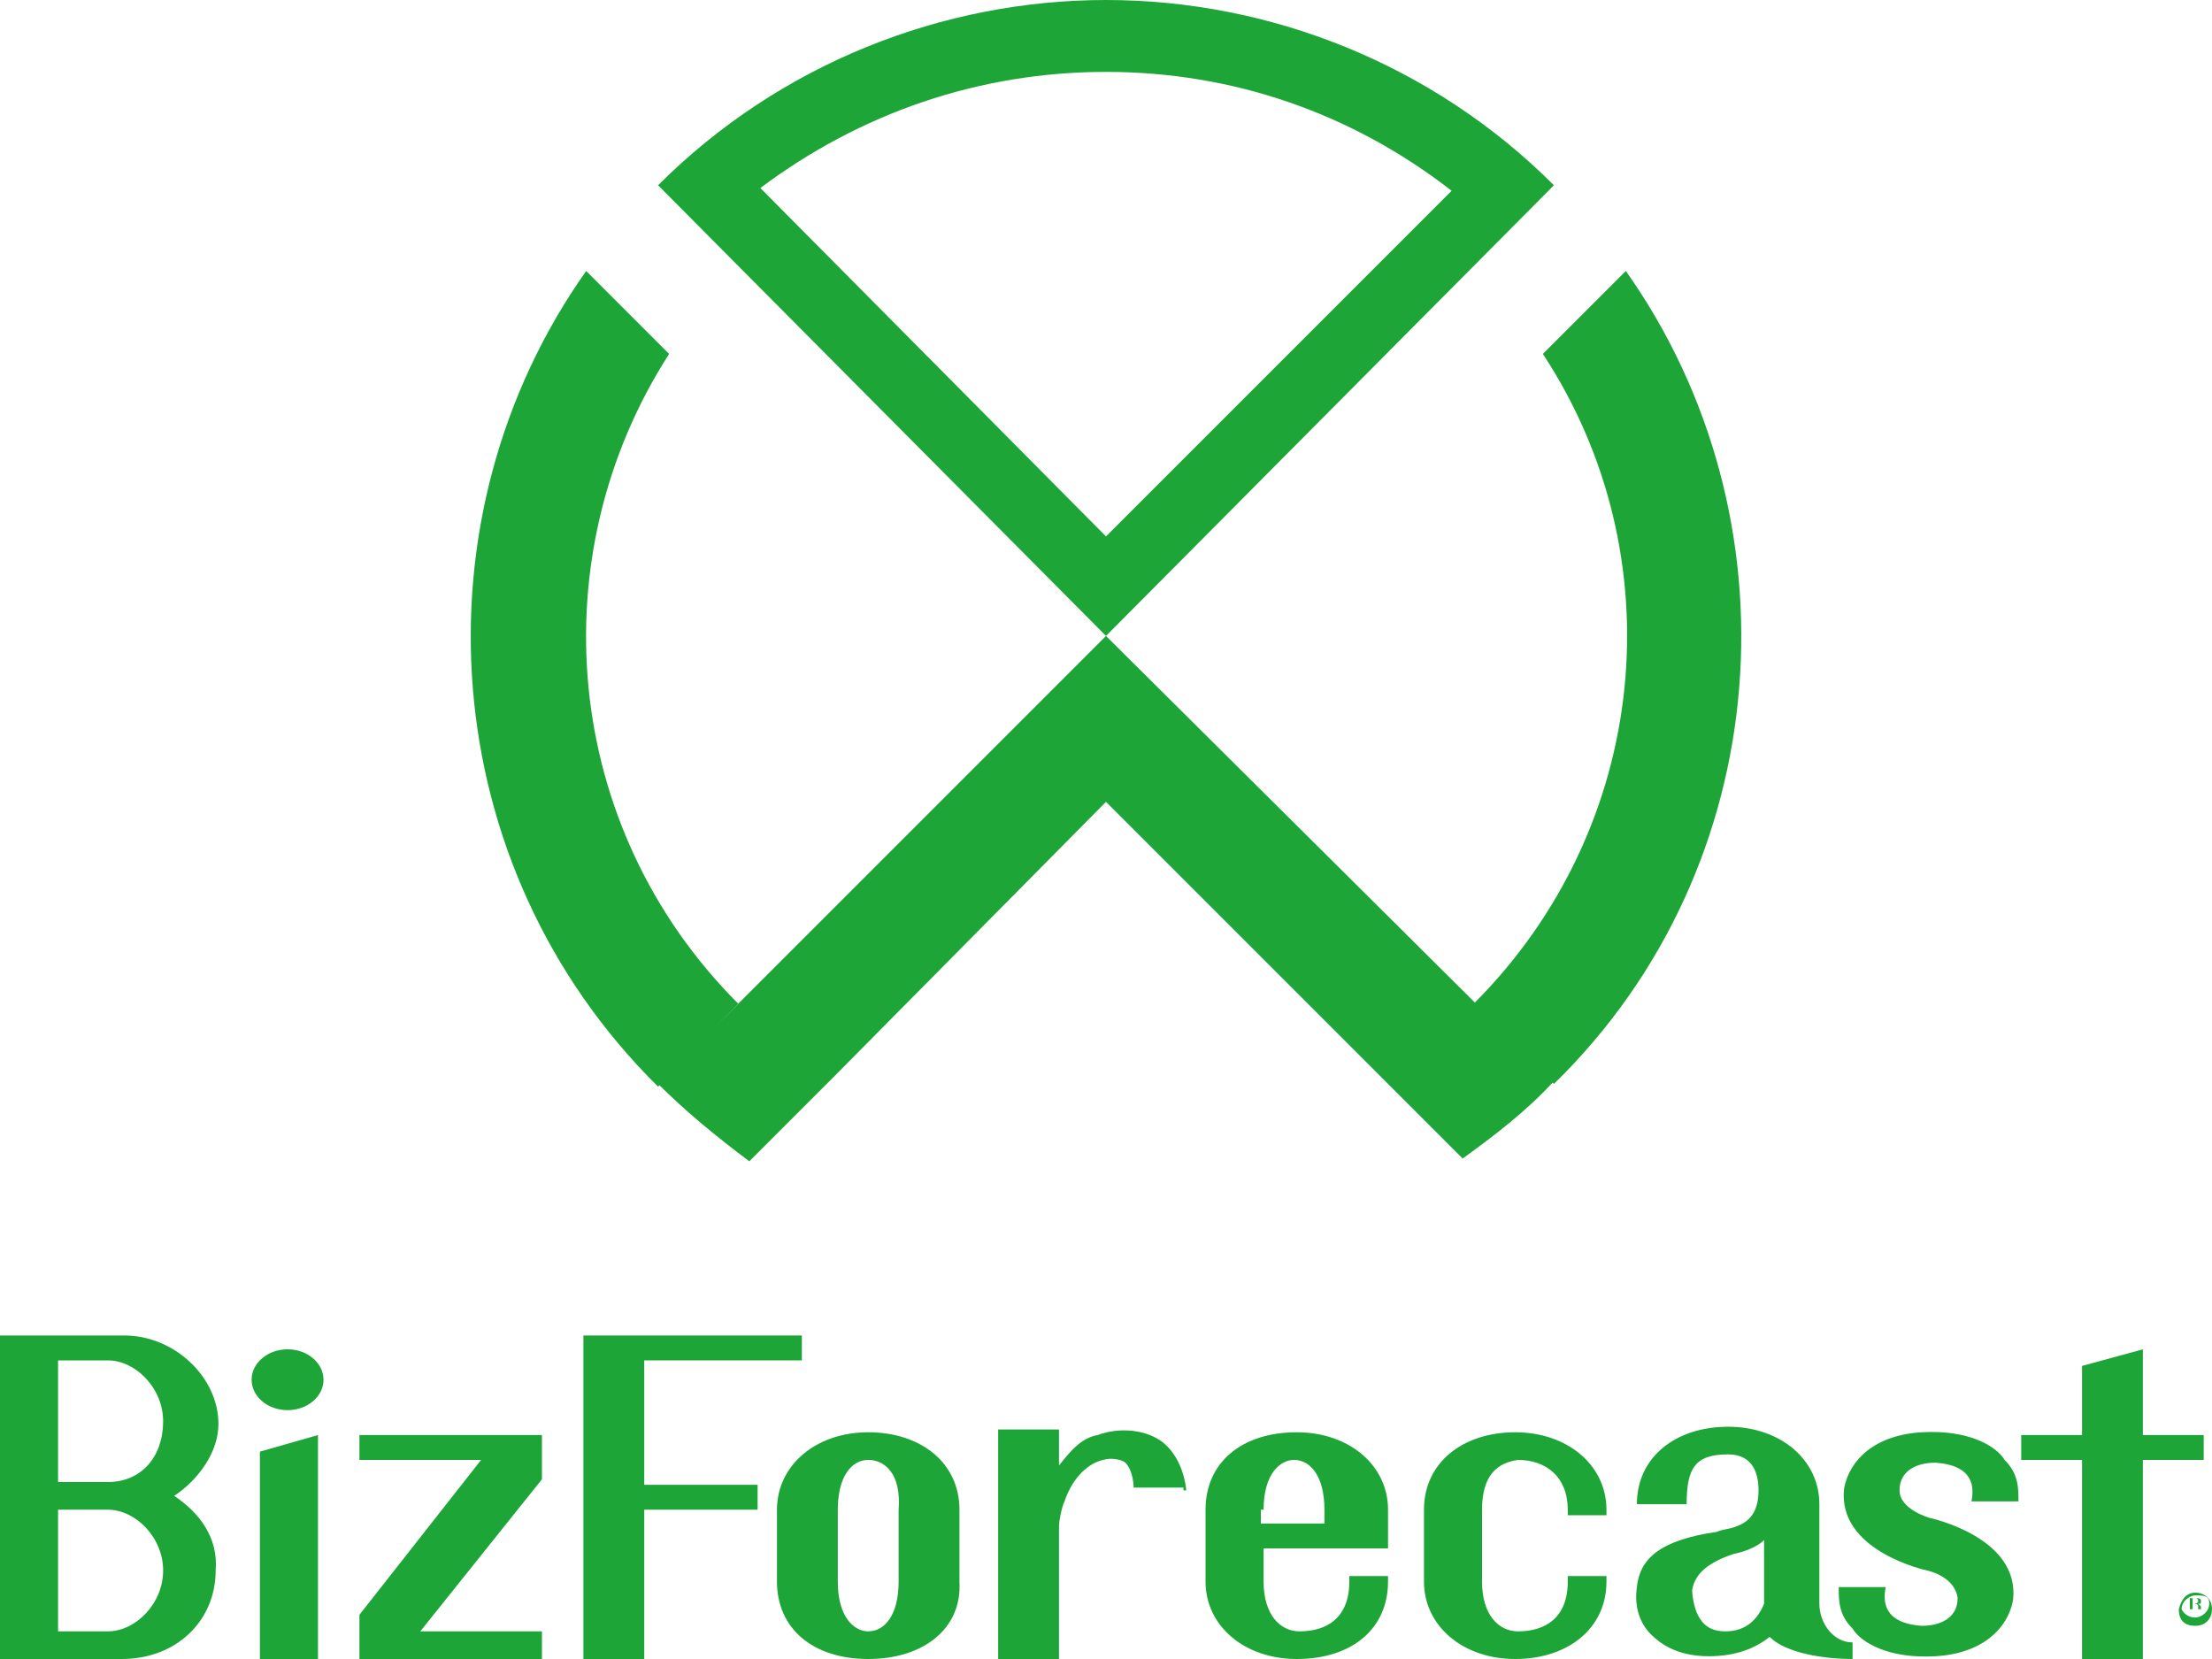
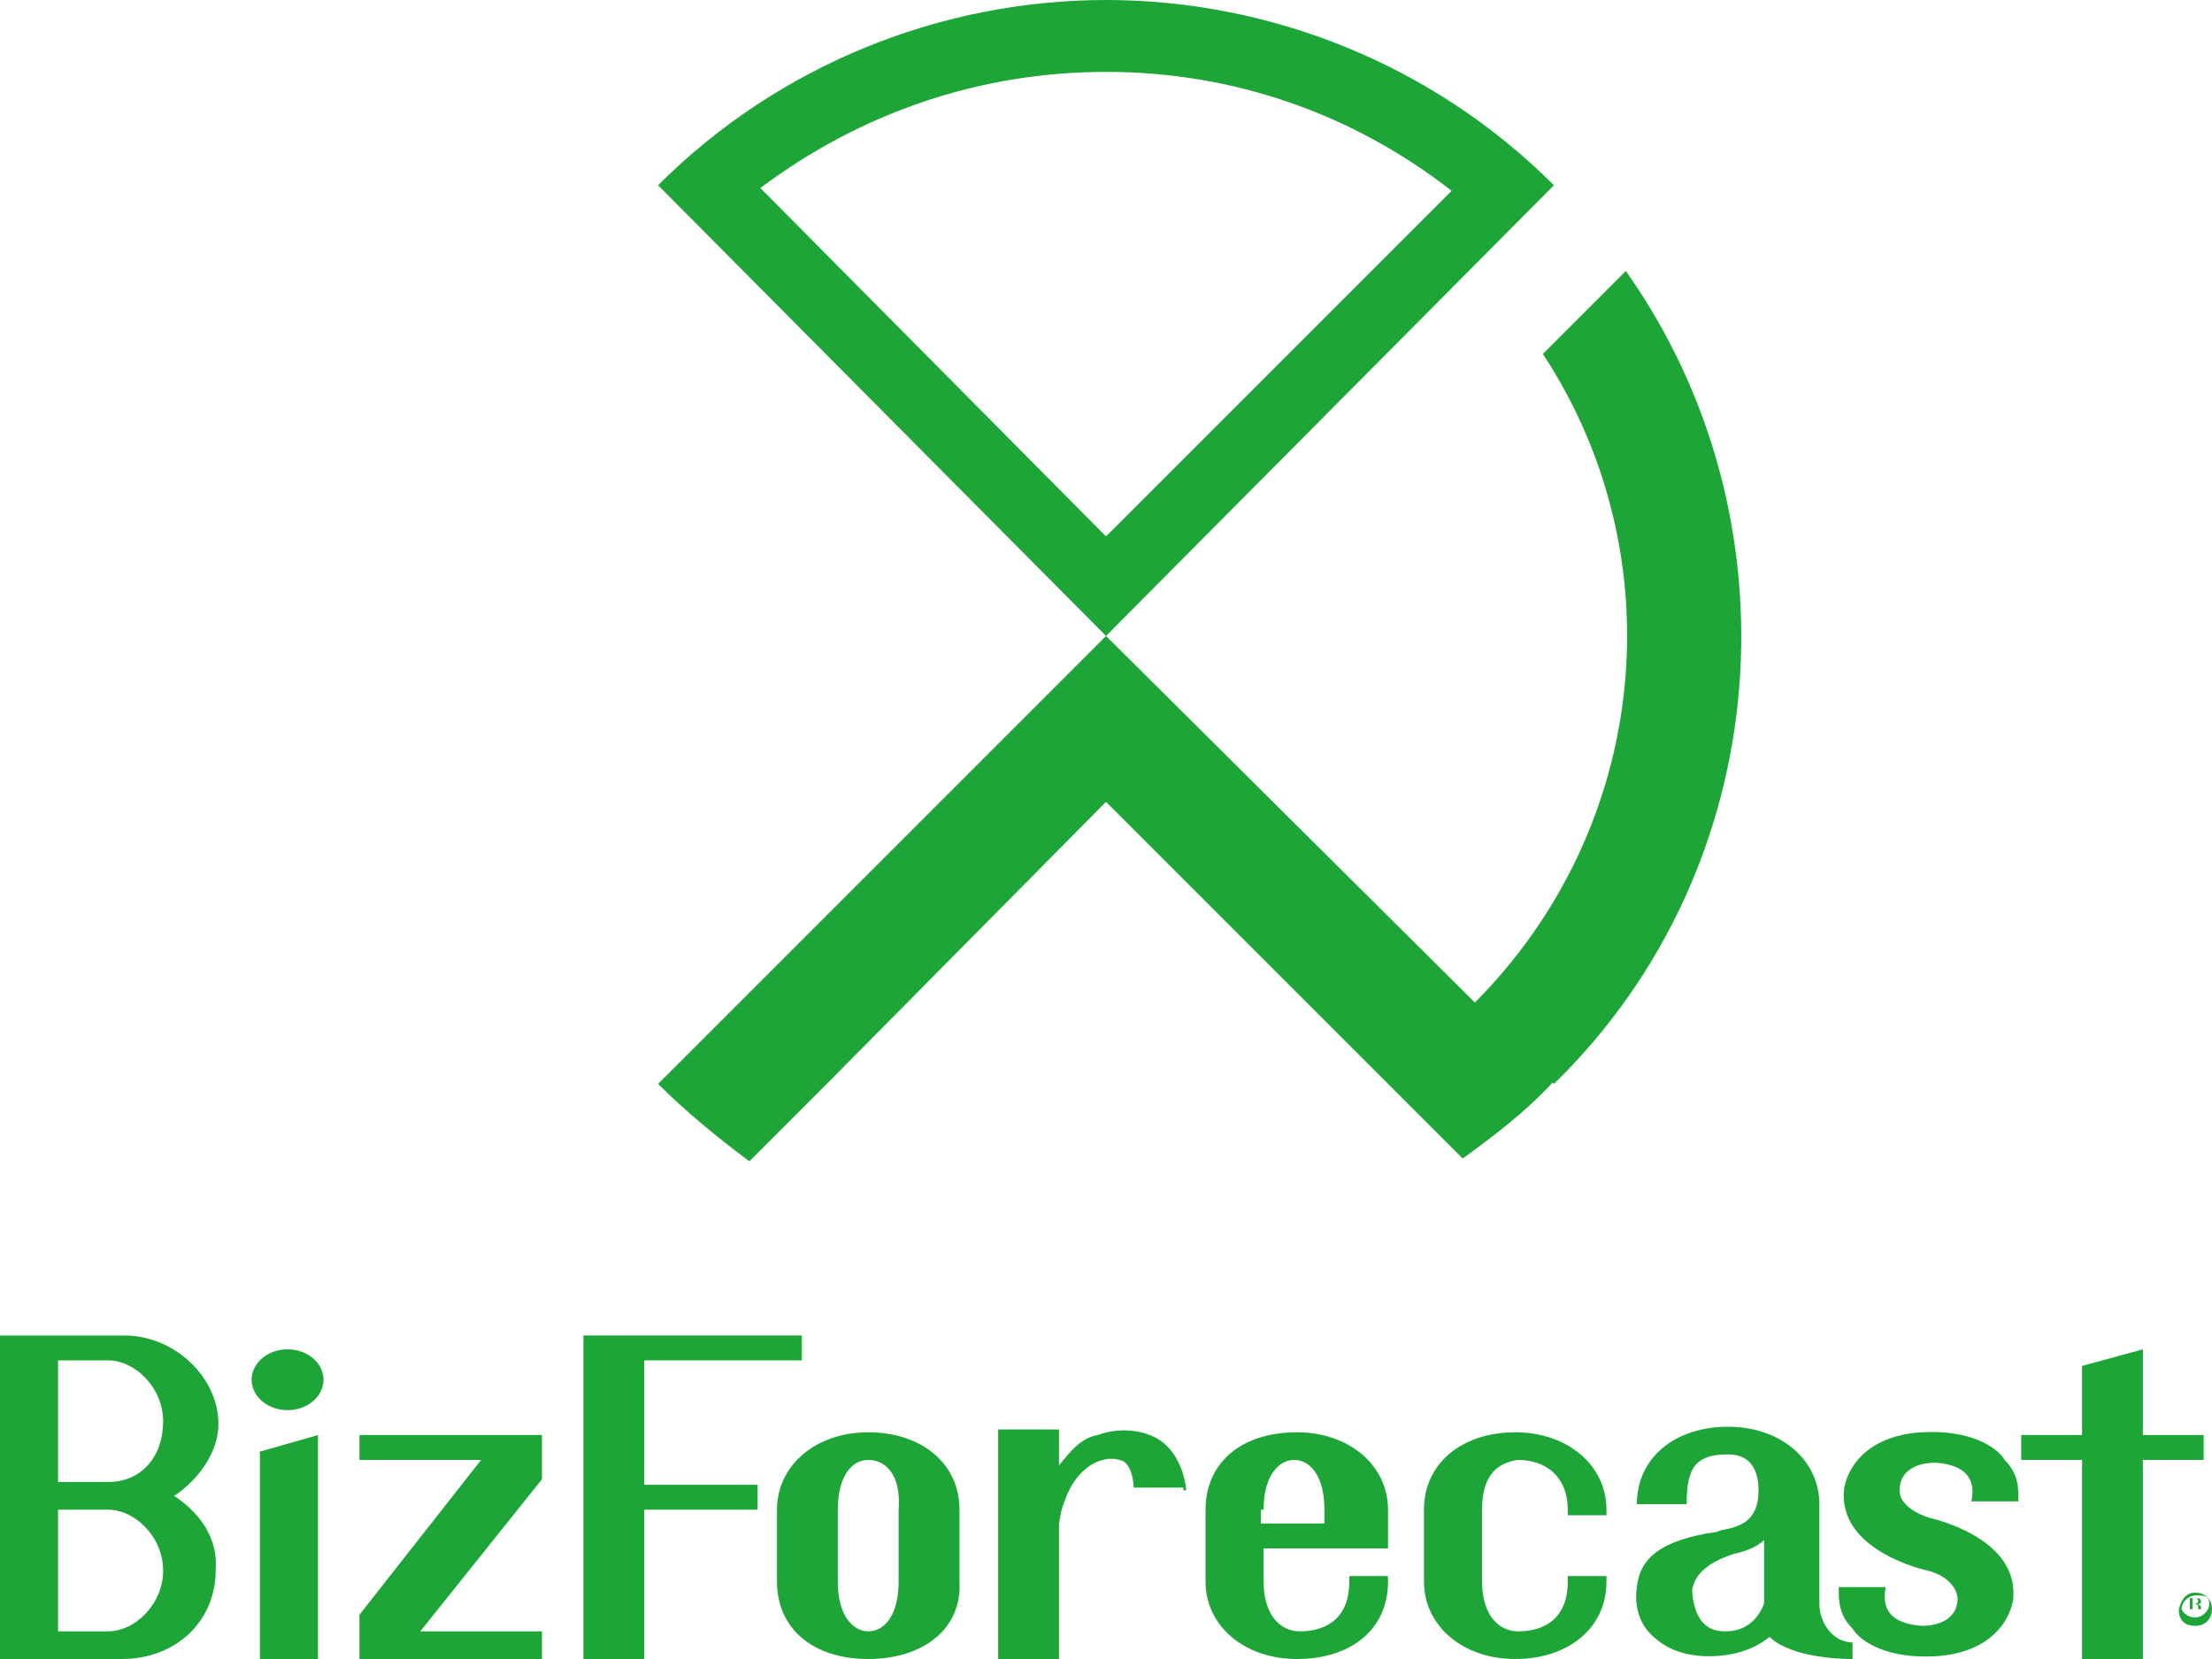
<svg xmlns="http://www.w3.org/2000/svg" version="1.1" x="0px" y="0px" viewBox="0 0 80 60" style="enable-background:new 0 0 80 60;" xml:space="preserve">
  <style type="text/css">
	.st0{fill:#EA6000;}
	.st1{fill:#00772A;}
	.st2{fill:#7E4E8D;}
	.st3{fill:#E1444A;}
	.st4{fill:#1DA637;}
	.st5{fill:#7B816A;}
	.st6{fill:#1EAA39;}
	.st7{fill:#FFFFFF;}
	.st8{fill:#F2F2F2;}
	.st9{fill:#E6E6E6;}
	.st10{fill:#C8C8BD;}
</style>
  <g>
    <path class="st4" d="M6.3,54.1c0.9-0.6,1.6-1.6,1.6-2.6c0-1.7-1.6-3.2-3.4-3.2H2.1H1H0V60h1h1h2.4c2,0,3.4-1.4,3.4-3.2   C7.9,55.6,7.2,54.7,6.3,54.1z M3.9,49.2c1,0,2,1,2,2.2c0,1.3-0.8,2.2-2,2.2H2.1v-4.4L3.9,49.2z M3.9,59H2.1v-4.4h1.8c1,0,2,1,2,2.2   C5.9,58,4.9,59,3.9,59z" />
    <polygon class="st4" points="11.5,60 9.4,60 9.4,52.5 11.5,51.9  " />
    <ellipse class="st4" cx="10.4" cy="49.9" rx="1.3" ry="1.1" />
    <polygon class="st4" points="79.7,51.9 77.5,51.9 77.5,48.8 75.3,49.4 75.3,51.9 73.1,51.9 73.1,52.8 75.3,52.8 75.3,60 77.5,60    77.5,52.8 79.7,52.8  " />
    <polygon class="st4" points="29,49.2 29,48.3 23.3,48.3 21.1,48.3 21.1,60 23.3,60 23.3,54.6 27.4,54.6 27.4,53.7 23.3,53.7    23.3,49.2  " />
    <path class="st4" d="M31.4,60c-2,0-3.3-1.1-3.3-2.8v-2.6c0-1.6,1.4-2.8,3.3-2.8s3.3,1.1,3.3,2.8v2.6C34.8,58.9,33.4,60,31.4,60z    M31.4,52.8c-0.6,0-1.1,0.6-1.1,1.8v2.6c0,1.3,0.6,1.8,1.1,1.8c0.6,0,1.1-0.6,1.1-1.8v-2.6C32.6,53.3,32,52.8,31.4,52.8z" />
    <path class="st4" d="M42.9,53.9c0-0.1-0.1-1.1-0.8-1.7c-0.6-0.5-1.6-0.6-2.4-0.3c-0.6,0.1-1,0.6-1.4,1.1v-1.3h-2.2V60h2.2v-4.8   c0-0.2,0.1-0.7,0.2-0.9c0.3-0.9,0.9-1.4,1.4-1.5c0.3-0.1,0.7,0,0.8,0.1c0.3,0.3,0.3,0.9,0.3,0.9h1.8V53.9z" />
    <path class="st4" d="M65.8,58v-3.6c0-1.6-1.4-2.8-3.3-2.8s-3.3,1.1-3.3,2.8h1.8c0-1.3,0.3-1.8,1.5-1.8c0.9,0,1.1,0.7,1.1,1.3   s-0.2,1.1-0.8,1.3c-0.2,0.1-0.5,0.1-0.7,0.2c-2.1,0.3-2.8,1-2.9,2c-0.1,0.7,0.1,1.3,0.5,1.7c0.3,0.3,0.9,0.8,2.1,0.8   c1,0,1.7-0.3,2.2-0.7c0.6,0.6,2,0.8,3,0.8v-0.6C66.3,59.4,65.8,58.7,65.8,58z M62.4,59c-0.5,0-0.8-0.2-1-0.6   c-0.1-0.2-0.2-0.6-0.2-0.9c0.1-0.6,0.6-1,1.5-1.3c0.5-0.1,0.9-0.3,1.1-0.5V58C63.6,58.5,63.2,59,62.4,59z" />
    <polygon class="st4" points="19.6,53.5 19.6,51.9 13,51.9 13,52.8 17.4,52.8 13,58.4 13,60 19.6,60 19.6,59 15.2,59  " />
    <path class="st4" d="M48.8,57v0.2c0,1.3-0.8,1.8-1.8,1.8c-0.7,0-1.3-0.6-1.3-1.8V56h1.7H48h2.2v-1.4c0-1.6-1.4-2.8-3.3-2.8   c-2,0-3.3,1.1-3.3,2.8v2.6c0,1.6,1.4,2.8,3.3,2.8c2,0,3.3-1.1,3.3-2.8V57H48.8z M45.7,54.6c0-1.3,0.6-1.8,1.1-1.8   c0.6,0,1.1,0.6,1.1,1.8v0.5h-2.3V54.6z" />
    <path class="st4" d="M51.5,57.2c0,1.6,1.4,2.8,3.3,2.8s3.3-1.1,3.3-2.8V57h-1.4v0.2c0,1.3-0.8,1.8-1.8,1.8c-0.7,0-1.3-0.6-1.3-1.8   v-2.6c0-1.3,0.6-1.7,1.3-1.8c1,0,1.8,0.6,1.8,1.8v0.2h1.4v-0.2c0-1.6-1.4-2.8-3.3-2.8s-3.3,1.1-3.3,2.8V57.2z" />
    <path class="st4" d="M73,54.3c0-0.5,0-1-0.5-1.5c-0.3-0.5-1.3-1.1-3-1c-1.7,0.1-2.6,1-2.8,2c-0.3,2.3,3,3,3,3s1,0.2,1.1,1   c0,0.7-0.6,1-1.3,1c-1.4-0.1-1.4-0.9-1.3-1.4h-1.7c0,0.5,0,1,0.5,1.5c0.3,0.5,1.3,1.1,3,1s2.6-1,2.8-2c0.3-2.3-3-3-3-3   s-1.1-0.3-1.1-1c0-0.7,0.6-1,1.3-1c1.4,0.1,1.4,0.9,1.3,1.4H73z" />
    <path class="st4" d="M79.4,57.6c0.3,0,0.6,0.2,0.6,0.6c0,0.3-0.2,0.6-0.6,0.6s-0.6-0.2-0.6-0.6C78.9,57.8,79.1,57.6,79.4,57.6z    M79.4,58.5c0.2,0,0.5-0.2,0.5-0.5s-0.2-0.3-0.5-0.3c-0.2,0-0.5,0.2-0.5,0.5C79,58.4,79.2,58.5,79.4,58.5z M79.2,58.4v-0.6   c0,0,0.1,0,0.2,0s0.2,0,0.2,0.1s0,0.1-0.1,0.1l0,0l0.1,0.1c0,0.1,0,0.1,0,0.1h-0.1v-0.1c0-0.1-0.1-0.1-0.2-0.1v0.2h-0.1V58.4z    M79.3,58c0.1,0,0.2,0,0.2-0.1c0,0,0-0.1-0.1-0.1h-0.1V58z" />
  </g>
  <g>
    <path class="st4" d="M40,2.6c4.6,0,8.9,1.5,12.5,4.3L40,19.4L27.5,6.8C31.1,4.1,35.4,2.6,40,2.6 M40,0c-5.9,0-11.8,2.3-16.2,6.7   L40,23L56.2,6.7C51.8,2.3,45.9,0,40,0L40,0z" />
-     <path class="st4" d="M26.7,36.3c-6.4-6.4-7.2-16.2-2.5-23.5l-3-3c-6.3,8.9-5.5,21.5,2.6,29.5l0,0L26.7,36.3L26.7,36.3z" />
    <path class="st4" d="M58.8,9.8l-3,3c4.8,7.3,3.9,17.1-2.5,23.5l0,0l2.9,2.9C64.3,31.3,65.1,18.7,58.8,9.8z" />
    <path class="st4" d="M40,29l9.9,9.9l3,3c1.1-0.8,2.3-1.7,3.3-2.8L40,23L23.8,39.2c1,1,2.1,1.9,3.3,2.8l3-3L40,29z" />
  </g>
</svg>